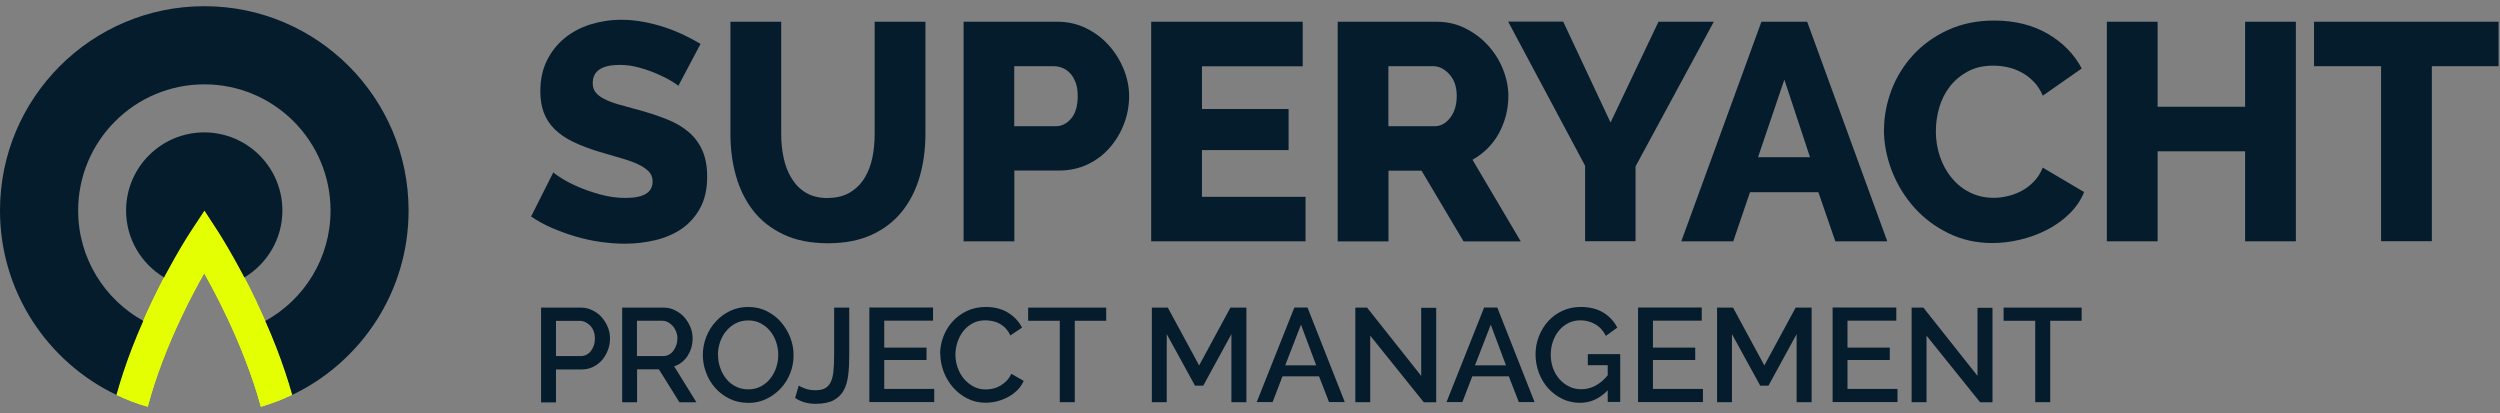
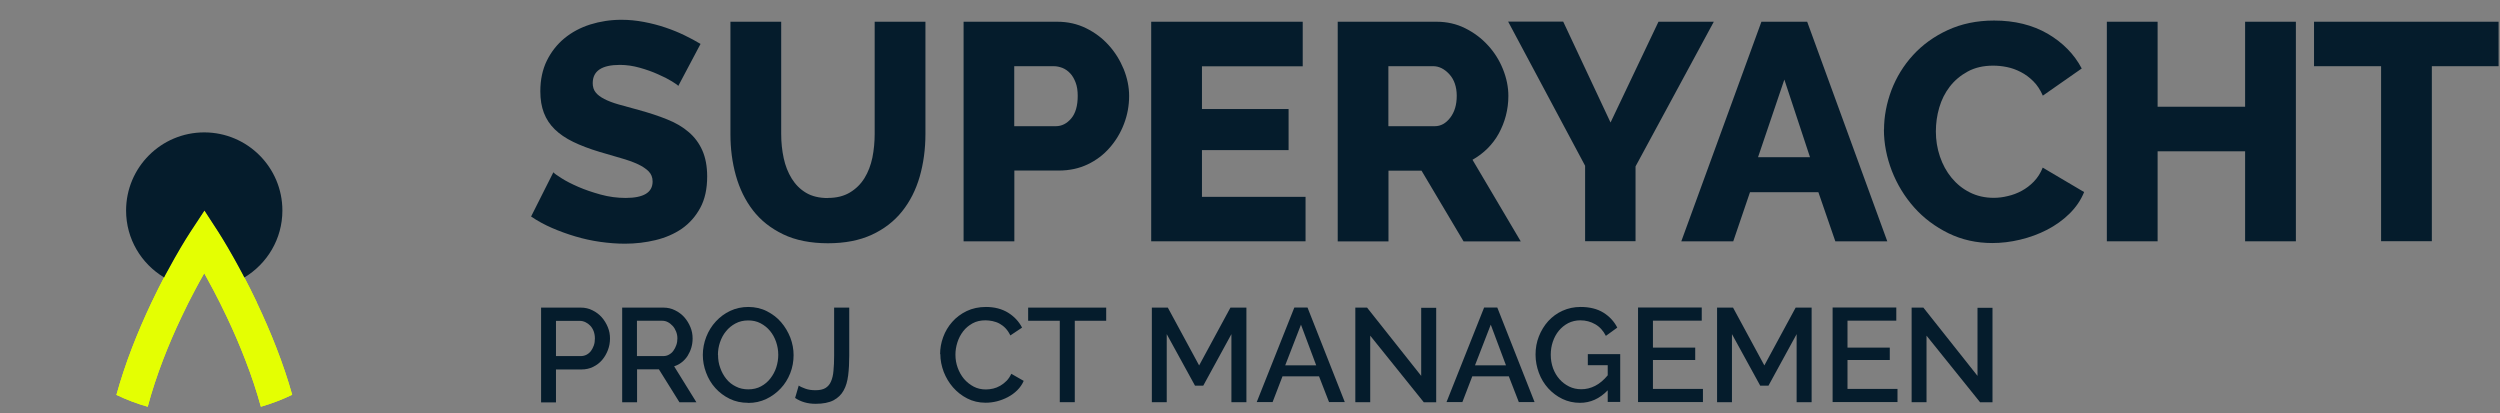
<svg xmlns="http://www.w3.org/2000/svg" width="230" height="38" viewBox="0 0 230 38" fill="none">
  <rect x="0" y="0" width="230" height="38" fill="#808080" stroke="none" />
  <g clip-path="url(#clip0_9203_2388)">
    <path d="M23.63 27.82C23.23 26.98 22.8 26.12 22.36 25.29C22.09 24.79 21.82 24.29 21.55 23.8C20.7 22.28 20.11 21.38 20.09 21.34L18.81 19.37L17.52 21.33C17.52 21.33 16.9 22.27 16.04 23.79C15.77 24.28 15.49 24.78 15.22 25.28C14.78 26.11 14.35 26.97 13.95 27.81C13.28 29.22 12.68 30.62 12.15 31.99C11.58 33.47 11.1 34.93 10.71 36.33C11.63 36.77 12.6 37.14 13.59 37.42C13.96 36.02 14.44 34.57 15.01 33.08C15.51 31.78 16.08 30.45 16.72 29.11C17.1 28.3 17.51 27.49 17.93 26.7C18.18 26.22 18.45 25.74 18.71 25.28C18.74 25.23 18.76 25.19 18.79 25.14C18.82 25.19 18.84 25.23 18.87 25.28C19.13 25.75 19.39 26.22 19.64 26.7C20.06 27.5 20.47 28.31 20.85 29.12C21.49 30.46 22.06 31.79 22.56 33.09C23.14 34.58 23.62 36.03 24 37.42C25 37.13 25.96 36.76 26.88 36.32C26.49 34.92 26 33.47 25.42 31.98C24.89 30.61 24.28 29.21 23.61 27.8L23.63 27.82Z" fill="#E4FF02" />
    <path d="M23.63 27.82C23.23 26.98 22.8 26.12 22.36 25.29C22.09 24.79 21.82 24.29 21.55 23.8C20.7 22.28 20.11 21.38 20.09 21.34L18.81 19.37L17.52 21.33C17.52 21.33 16.9 22.27 16.04 23.79C15.77 24.28 15.49 24.78 15.22 25.28C14.78 26.11 14.35 26.97 13.95 27.81C13.28 29.22 12.68 30.62 12.15 31.99C11.58 33.47 11.1 34.93 10.71 36.33C11.63 36.77 12.6 37.14 13.59 37.42C13.96 36.02 14.44 34.57 15.01 33.08C15.51 31.78 16.08 30.45 16.72 29.11C17.1 28.3 17.51 27.49 17.93 26.7C18.18 26.22 18.45 25.74 18.71 25.28C18.74 25.23 18.76 25.19 18.79 25.14C18.82 25.19 18.84 25.23 18.87 25.28C19.13 25.75 19.39 26.22 19.64 26.7C20.06 27.5 20.47 28.31 20.85 29.12C21.49 30.46 22.06 31.79 22.56 33.09C23.14 34.58 23.62 36.03 24 37.42C25 37.13 25.96 36.76 26.88 36.32C26.49 34.92 26 33.47 25.42 31.98C24.89 30.61 24.28 29.21 23.61 27.8L23.63 27.82Z" fill="#E4FF02" />
-     <path d="M18.8 0.57C8.42 0.57 0 8.99 0 19.37C0 26.85 4.38 33.31 10.71 36.33C11.1 34.93 11.58 33.48 12.15 32C12.46 31.19 12.81 30.36 13.18 29.52C9.61 27.54 7.19 23.74 7.19 19.37C7.19 12.96 12.39 7.76 18.8 7.76C25.21 7.76 30.41 12.96 30.41 19.37C30.41 23.75 27.99 27.55 24.41 29.53C24.78 30.36 25.13 31.19 25.44 32C26.01 33.48 26.5 34.93 26.89 36.33C33.22 33.3 37.59 26.85 37.59 19.37C37.59 8.99 29.18 0.57 18.8 0.57Z" fill="#051C2C" />
    <path d="M15.1 25.52C15.14 25.44 15.18 25.36 15.22 25.28C15.49 24.78 15.76 24.28 16.04 23.79C16.9 22.27 17.49 21.37 17.52 21.33L18.81 19.37L20.09 21.34C20.09 21.34 20.7 22.28 21.55 23.8C21.82 24.29 22.1 24.79 22.36 25.29C22.4 25.37 22.44 25.45 22.48 25.53C24.57 24.27 25.98 21.99 25.98 19.37C25.98 15.4 22.76 12.18 18.79 12.18C14.82 12.18 11.6 15.4 11.6 19.37C11.6 21.99 13 24.26 15.09 25.52H15.1Z" fill="#051C2C" />
    <path d="M62.41 7.91C62.35 7.83 62.15 7.69 61.81 7.48C61.47 7.27 61.04 7.05 60.53 6.83C60.02 6.6 59.46 6.4 58.85 6.23C58.24 6.06 57.64 5.97 57.03 5.97C55.36 5.97 54.53 6.53 54.53 7.65C54.53 7.99 54.62 8.28 54.8 8.5C54.98 8.73 55.25 8.93 55.6 9.11C55.95 9.29 56.39 9.46 56.92 9.61C57.45 9.76 58.07 9.93 58.77 10.12C59.74 10.39 60.61 10.67 61.39 10.99C62.17 11.3 62.83 11.69 63.37 12.16C63.91 12.62 64.33 13.19 64.62 13.85C64.91 14.51 65.06 15.31 65.06 16.24C65.06 17.38 64.85 18.34 64.42 19.13C63.99 19.92 63.43 20.55 62.73 21.04C62.03 21.52 61.22 21.87 60.31 22.09C59.4 22.31 58.46 22.42 57.49 22.42C56.75 22.42 55.99 22.36 55.21 22.25C54.43 22.14 53.67 21.97 52.93 21.75C52.19 21.53 51.47 21.27 50.78 20.97C50.09 20.67 49.45 20.32 48.86 19.92L50.91 15.85C50.99 15.95 51.23 16.13 51.65 16.39C52.07 16.66 52.58 16.92 53.2 17.19C53.82 17.46 54.5 17.69 55.26 17.9C56.02 18.11 56.79 18.21 57.56 18.21C59.21 18.21 60.04 17.71 60.04 16.7C60.04 16.32 59.92 16.01 59.67 15.76C59.42 15.51 59.08 15.29 58.65 15.09C58.21 14.89 57.7 14.71 57.1 14.54C56.5 14.37 55.85 14.18 55.15 13.97C54.22 13.69 53.41 13.38 52.73 13.05C52.05 12.72 51.48 12.33 51.04 11.9C50.59 11.46 50.26 10.96 50.04 10.39C49.82 9.82 49.71 9.16 49.71 8.4C49.71 7.34 49.91 6.4 50.31 5.58C50.71 4.77 51.25 4.08 51.93 3.52C52.61 2.96 53.4 2.54 54.31 2.25C55.21 1.97 56.16 1.82 57.17 1.82C57.87 1.82 58.56 1.89 59.25 2.02C59.93 2.15 60.59 2.32 61.21 2.53C61.84 2.74 62.42 2.98 62.96 3.24C63.5 3.5 64 3.77 64.45 4.04L62.4 7.91H62.41Z" fill="#051C2C" />
    <path d="M76.17 18.21C76.97 18.21 77.64 18.04 78.19 17.71C78.74 17.38 79.19 16.94 79.53 16.39C79.87 15.84 80.11 15.21 80.26 14.5C80.4 13.79 80.47 13.06 80.47 12.32V2H85.14V12.33C85.14 13.73 84.96 15.04 84.61 16.26C84.26 17.47 83.72 18.54 82.99 19.45C82.26 20.36 81.33 21.08 80.2 21.6C79.07 22.12 77.73 22.38 76.17 22.38C74.61 22.38 73.18 22.11 72.04 21.55C70.9 21 69.98 20.27 69.27 19.35C68.56 18.43 68.04 17.36 67.7 16.15C67.36 14.94 67.2 13.67 67.2 12.34V2H71.87V12.33C71.87 13.11 71.95 13.85 72.1 14.55C72.25 15.25 72.5 15.88 72.84 16.43C73.18 16.98 73.62 17.42 74.16 17.74C74.7 18.06 75.37 18.22 76.17 18.22V18.21Z" fill="#051C2C" />
    <path d="M88.65 22.2V2H97.27C98.24 2 99.12 2.2 99.93 2.6C100.74 3 101.43 3.52 102.01 4.17C102.59 4.81 103.04 5.54 103.38 6.36C103.71 7.18 103.88 8 103.88 8.83C103.88 9.72 103.72 10.58 103.41 11.39C103.1 12.21 102.66 12.94 102.1 13.58C101.54 14.23 100.86 14.74 100.07 15.12C99.27 15.5 98.39 15.69 97.42 15.69H93.32V22.2H88.65ZM93.32 11.61H97.13C97.68 11.61 98.15 11.37 98.55 10.9C98.95 10.43 99.15 9.73 99.15 8.82C99.15 8.35 99.09 7.94 98.96 7.6C98.83 7.26 98.67 6.97 98.46 6.75C98.25 6.52 98.01 6.36 97.75 6.25C97.48 6.15 97.22 6.09 96.95 6.09H93.31V11.61H93.32Z" fill="#051C2C" />
    <path d="M120.11 18.1V22.2H105.91V2H119.85V6.1H110.58V10.03H118.55V13.81H110.58V18.11H120.11V18.1Z" fill="#051C2C" />
    <path d="M123.07 22.2V2H132.17C133.12 2 134 2.2 134.8 2.6C135.6 3 136.3 3.52 136.89 4.17C137.48 4.81 137.94 5.54 138.27 6.36C138.6 7.18 138.77 8 138.77 8.83C138.77 9.46 138.69 10.06 138.54 10.64C138.39 11.22 138.17 11.76 137.89 12.28C137.61 12.79 137.26 13.25 136.85 13.66C136.44 14.07 135.98 14.41 135.47 14.7L139.91 22.21H134.65L130.78 15.7H127.74V22.21H123.07V22.2ZM127.73 11.61H132C132.55 11.61 133.02 11.35 133.42 10.83C133.82 10.31 134.02 9.64 134.02 8.82C134.02 8 133.79 7.32 133.34 6.83C132.89 6.34 132.39 6.09 131.86 6.09H127.73V11.61Z" fill="#051C2C" />
    <path d="M143.82 2L148.17 11.27L152.58 2H157.67L150.47 15.31V22.19H145.83V15.25L138.75 1.99H143.81L143.82 2Z" fill="#051C2C" />
    <path d="M162.05 2H166.26L173.63 22.2H168.85L167.29 17.68H161L159.46 22.2H154.68L162.05 2ZM166.52 14.46L164.16 7.32L161.74 14.46H166.52Z" fill="#051C2C" />
    <path d="M173.33 11.93C173.33 10.72 173.56 9.51 174.01 8.3C174.47 7.1 175.13 6.02 176 5.07C176.87 4.12 177.93 3.35 179.19 2.77C180.45 2.19 181.86 1.89 183.46 1.89C185.36 1.89 187 2.3 188.4 3.11C189.79 3.93 190.83 4.99 191.52 6.3L187.94 8.8C187.71 8.27 187.42 7.83 187.07 7.48C186.72 7.13 186.33 6.84 185.92 6.63C185.5 6.41 185.08 6.26 184.64 6.17C184.2 6.08 183.78 6.04 183.36 6.04C182.47 6.04 181.69 6.22 181.03 6.58C180.37 6.94 179.82 7.4 179.38 7.97C178.94 8.54 178.62 9.18 178.41 9.9C178.2 10.62 178.1 11.35 178.1 12.09C178.1 12.89 178.22 13.65 178.47 14.39C178.72 15.13 179.07 15.78 179.54 16.35C180.01 16.92 180.56 17.37 181.22 17.7C181.87 18.03 182.61 18.2 183.42 18.2C183.84 18.2 184.27 18.15 184.71 18.04C185.16 17.94 185.58 17.78 185.99 17.56C186.4 17.34 186.77 17.06 187.11 16.71C187.45 16.36 187.73 15.93 187.93 15.42L191.74 17.67C191.44 18.41 190.99 19.07 190.39 19.66C189.79 20.25 189.1 20.74 188.33 21.14C187.55 21.54 186.73 21.84 185.85 22.05C184.98 22.26 184.12 22.36 183.29 22.36C181.83 22.36 180.49 22.06 179.26 21.46C178.04 20.86 176.98 20.07 176.1 19.08C175.22 18.09 174.54 16.97 174.05 15.72C173.57 14.47 173.32 13.2 173.32 11.91L173.33 11.93Z" fill="#051C2C" />
    <path d="M211.22 2V22.2H206.55V13.92H198.5V22.2H193.83V2H198.5V9.82H206.55V2H211.22Z" fill="#051C2C" />
    <path d="M229.87 6.09H223.73V22.19H219.06V6.09H212.89V2H229.87V6.1V6.09Z" fill="#051C2C" />
    <path d="M49.78 37V28.3H53.43C53.82 28.3 54.18 28.38 54.51 28.55C54.84 28.71 55.13 28.93 55.36 29.19C55.59 29.45 55.78 29.76 55.92 30.1C56.06 30.44 56.12 30.78 56.12 31.14C56.12 31.5 56.06 31.86 55.93 32.2C55.8 32.54 55.63 32.84 55.4 33.11C55.17 33.38 54.9 33.59 54.57 33.75C54.25 33.91 53.89 33.99 53.5 33.99H51.15V37.02H49.78V37ZM51.15 32.76H53.42C53.62 32.76 53.79 32.72 53.95 32.64C54.11 32.56 54.25 32.44 54.36 32.3C54.47 32.15 54.56 31.98 54.63 31.79C54.7 31.59 54.73 31.38 54.73 31.14C54.73 30.9 54.69 30.67 54.62 30.48C54.55 30.29 54.44 30.11 54.31 29.97C54.18 29.83 54.03 29.72 53.86 29.64C53.69 29.56 53.52 29.52 53.34 29.52H51.15V32.77V32.76Z" fill="#051C2C" />
    <path d="M57.24 37V28.3H61.03C61.42 28.3 61.78 28.38 62.11 28.55C62.44 28.71 62.73 28.93 62.96 29.19C63.19 29.45 63.38 29.76 63.52 30.1C63.66 30.44 63.72 30.78 63.72 31.14C63.72 31.43 63.68 31.72 63.6 31.99C63.52 32.26 63.4 32.51 63.26 32.74C63.11 32.97 62.93 33.17 62.72 33.33C62.51 33.5 62.27 33.62 62.02 33.7L64.07 37.01H62.51L60.62 33.98H58.61V37.01H57.24V37ZM58.61 32.76H61.01C61.21 32.76 61.38 32.72 61.54 32.63C61.7 32.54 61.84 32.43 61.95 32.27C62.06 32.12 62.15 31.95 62.22 31.75C62.29 31.55 62.32 31.35 62.32 31.13C62.32 30.91 62.28 30.7 62.2 30.5C62.12 30.3 62.02 30.13 61.89 29.99C61.76 29.85 61.62 29.73 61.45 29.64C61.28 29.55 61.11 29.51 60.93 29.51H58.6V32.76H58.61Z" fill="#051C2C" />
    <path d="M68.83 37.06C68.21 37.06 67.64 36.94 67.13 36.69C66.62 36.44 66.18 36.11 65.81 35.7C65.44 35.29 65.16 34.82 64.96 34.28C64.76 33.75 64.66 33.21 64.66 32.65C64.66 32.09 64.77 31.51 64.98 30.98C65.19 30.45 65.48 29.98 65.86 29.57C66.24 29.16 66.67 28.84 67.18 28.6C67.69 28.36 68.25 28.24 68.85 28.24C69.45 28.24 70.04 28.37 70.55 28.63C71.06 28.89 71.5 29.22 71.86 29.64C72.22 30.06 72.5 30.53 72.71 31.06C72.91 31.59 73.01 32.12 73.01 32.67C73.01 33.25 72.91 33.81 72.7 34.34C72.49 34.87 72.2 35.34 71.82 35.74C71.44 36.14 71 36.47 70.49 36.71C69.98 36.95 69.43 37.07 68.83 37.07V37.06ZM66.06 32.65C66.06 33.06 66.12 33.46 66.26 33.84C66.39 34.22 66.58 34.56 66.82 34.86C67.06 35.16 67.35 35.39 67.7 35.56C68.04 35.74 68.43 35.82 68.85 35.82C69.27 35.82 69.68 35.73 70.02 35.54C70.36 35.36 70.65 35.11 70.88 34.81C71.11 34.51 71.3 34.17 71.42 33.79C71.54 33.41 71.6 33.03 71.6 32.64C71.6 32.22 71.53 31.83 71.4 31.45C71.27 31.07 71.08 30.73 70.84 30.44C70.6 30.15 70.31 29.92 69.97 29.74C69.63 29.56 69.25 29.48 68.84 29.48C68.4 29.48 68.01 29.57 67.66 29.76C67.31 29.95 67.03 30.18 66.79 30.48C66.55 30.77 66.37 31.11 66.24 31.49C66.11 31.87 66.05 32.26 66.05 32.65H66.06Z" fill="#051C2C" />
    <path d="M73.48 35.47C73.62 35.57 73.83 35.66 74.1 35.76C74.37 35.86 74.69 35.9 75.04 35.9C75.42 35.9 75.72 35.83 75.94 35.7C76.16 35.57 76.34 35.36 76.45 35.1C76.57 34.83 76.65 34.5 76.68 34.11C76.72 33.71 76.74 33.25 76.74 32.73V28.3H78.13V32.73C78.13 33.39 78.1 34 78.03 34.54C77.96 35.08 77.83 35.55 77.61 35.93C77.4 36.31 77.09 36.61 76.68 36.83C76.27 37.04 75.72 37.15 75.04 37.15C74.3 37.15 73.68 36.97 73.15 36.61L73.48 35.48V35.47Z" fill="#051C2C" />
-     <path d="M85.95 35.78V36.989H79.98V28.29H85.84V29.5H81.35V31.98H85.24V33.12H81.35V35.78H85.95Z" fill="#051C2C" />
    <path d="M86.49 32.58C86.49 32.06 86.58 31.54 86.77 31.02C86.96 30.5 87.23 30.04 87.6 29.62C87.96 29.21 88.41 28.87 88.93 28.62C89.45 28.37 90.05 28.24 90.71 28.24C91.5 28.24 92.18 28.42 92.75 28.77C93.31 29.12 93.74 29.58 94.03 30.14L92.95 30.86C92.83 30.6 92.68 30.38 92.51 30.2C92.34 30.02 92.15 29.88 91.95 29.77C91.75 29.66 91.53 29.59 91.31 29.54C91.09 29.5 90.88 29.47 90.67 29.47C90.21 29.47 89.81 29.56 89.47 29.75C89.13 29.94 88.84 30.18 88.61 30.48C88.38 30.78 88.2 31.12 88.08 31.5C87.96 31.88 87.9 32.25 87.9 32.63C87.9 33.05 87.97 33.46 88.11 33.84C88.25 34.22 88.44 34.56 88.69 34.86C88.94 35.15 89.24 35.39 89.58 35.57C89.92 35.75 90.3 35.83 90.71 35.83C90.92 35.83 91.14 35.8 91.37 35.75C91.59 35.7 91.81 35.61 92.02 35.49C92.23 35.37 92.42 35.22 92.6 35.04C92.78 34.86 92.92 34.64 93.04 34.39L94.18 35.04C94.04 35.37 93.84 35.65 93.59 35.9C93.34 36.15 93.05 36.36 92.73 36.53C92.41 36.7 92.07 36.83 91.72 36.92C91.36 37.01 91.02 37.05 90.67 37.05C90.06 37.05 89.5 36.92 88.99 36.66C88.48 36.4 88.05 36.06 87.68 35.64C87.31 35.22 87.03 34.74 86.82 34.21C86.62 33.67 86.51 33.13 86.51 32.57L86.49 32.58Z" fill="#051C2C" />
    <path d="M101.77 29.51H98.88V37H97.5V29.51H94.59V28.3H101.77V29.51Z" fill="#051C2C" />
    <path d="M113.29 37V30.74L110.7 35.48H109.94L107.34 30.74V37H105.97V28.3H107.44L110.32 33.62L113.2 28.3H114.67V37H113.29Z" fill="#051C2C" />
    <path d="M119.09 28.29H120.29L123.72 36.989H122.27L121.35 34.62H117.99L117.08 36.989H115.62L119.08 28.29H119.09ZM121.09 33.61L119.69 29.87L118.24 33.61H121.08H121.09Z" fill="#051C2C" />
    <path d="M126.06 30.87V37H124.69V28.3H125.77L130.75 34.58V28.32H132.13V37.01H130.99L126.06 30.88V30.87Z" fill="#051C2C" />
    <path d="M136.55 28.29H137.75L141.18 36.989H139.73L138.81 34.62H135.45L134.54 36.989H133.08L136.54 28.29H136.55ZM138.55 33.61L137.15 29.87L135.7 33.61H138.54H138.55Z" fill="#051C2C" />
    <path d="M147.9 35.92C147.16 36.68 146.32 37.06 145.36 37.06C144.78 37.06 144.24 36.94 143.74 36.7C143.24 36.46 142.81 36.13 142.44 35.73C142.07 35.32 141.78 34.85 141.58 34.31C141.38 33.77 141.27 33.21 141.27 32.62C141.27 32.03 141.37 31.47 141.58 30.94C141.79 30.41 142.08 29.94 142.44 29.54C142.81 29.14 143.24 28.82 143.75 28.59C144.26 28.36 144.81 28.24 145.41 28.24C146.24 28.24 146.94 28.41 147.51 28.76C148.07 29.11 148.5 29.57 148.79 30.14L147.74 30.9C147.5 30.43 147.18 30.07 146.76 29.83C146.34 29.59 145.89 29.47 145.39 29.47C144.98 29.47 144.61 29.56 144.27 29.73C143.93 29.91 143.65 30.14 143.41 30.43C143.17 30.72 142.99 31.06 142.86 31.44C142.73 31.82 142.67 32.22 142.67 32.64C142.67 33.08 142.74 33.49 142.88 33.88C143.02 34.26 143.22 34.6 143.47 34.88C143.72 35.17 144.02 35.39 144.36 35.56C144.7 35.73 145.08 35.81 145.48 35.81C145.92 35.81 146.34 35.71 146.75 35.5C147.15 35.3 147.54 34.97 147.91 34.53V33.6H146.08V32.58H149.06V36.98H147.91V35.9L147.9 35.92Z" fill="#051C2C" />
    <path d="M156.67 35.78V36.989H150.7V28.29H156.56V29.5H152.07V31.98H155.96V33.12H152.07V35.78H156.67Z" fill="#051C2C" />
    <path d="M165.29 37V30.74L162.7 35.48H161.94L159.34 30.74V37H157.97V28.3H159.44L162.32 33.62L165.2 28.3H166.67V37H165.29Z" fill="#051C2C" />
    <path d="M174.57 35.78V36.989H168.6V28.29H174.46V29.5H169.97V31.98H173.86V33.12H169.97V35.78H174.57Z" fill="#051C2C" />
    <path d="M177.24 30.87V37H175.87V28.3H176.95L181.93 34.58V28.32H183.31V37.01H182.17L177.24 30.88V30.87Z" fill="#051C2C" />
-     <path d="M191.51 29.51H188.62V37H187.24V29.51H184.33V28.3H191.51V29.51Z" fill="#051C2C" />
  </g>
  <defs>
    <clipPath id="clip0_9203_2388">
      <rect width="229.87" height="36.86" fill="white" transform="translate(0 0.57)" />
    </clipPath>
  </defs>
</svg>